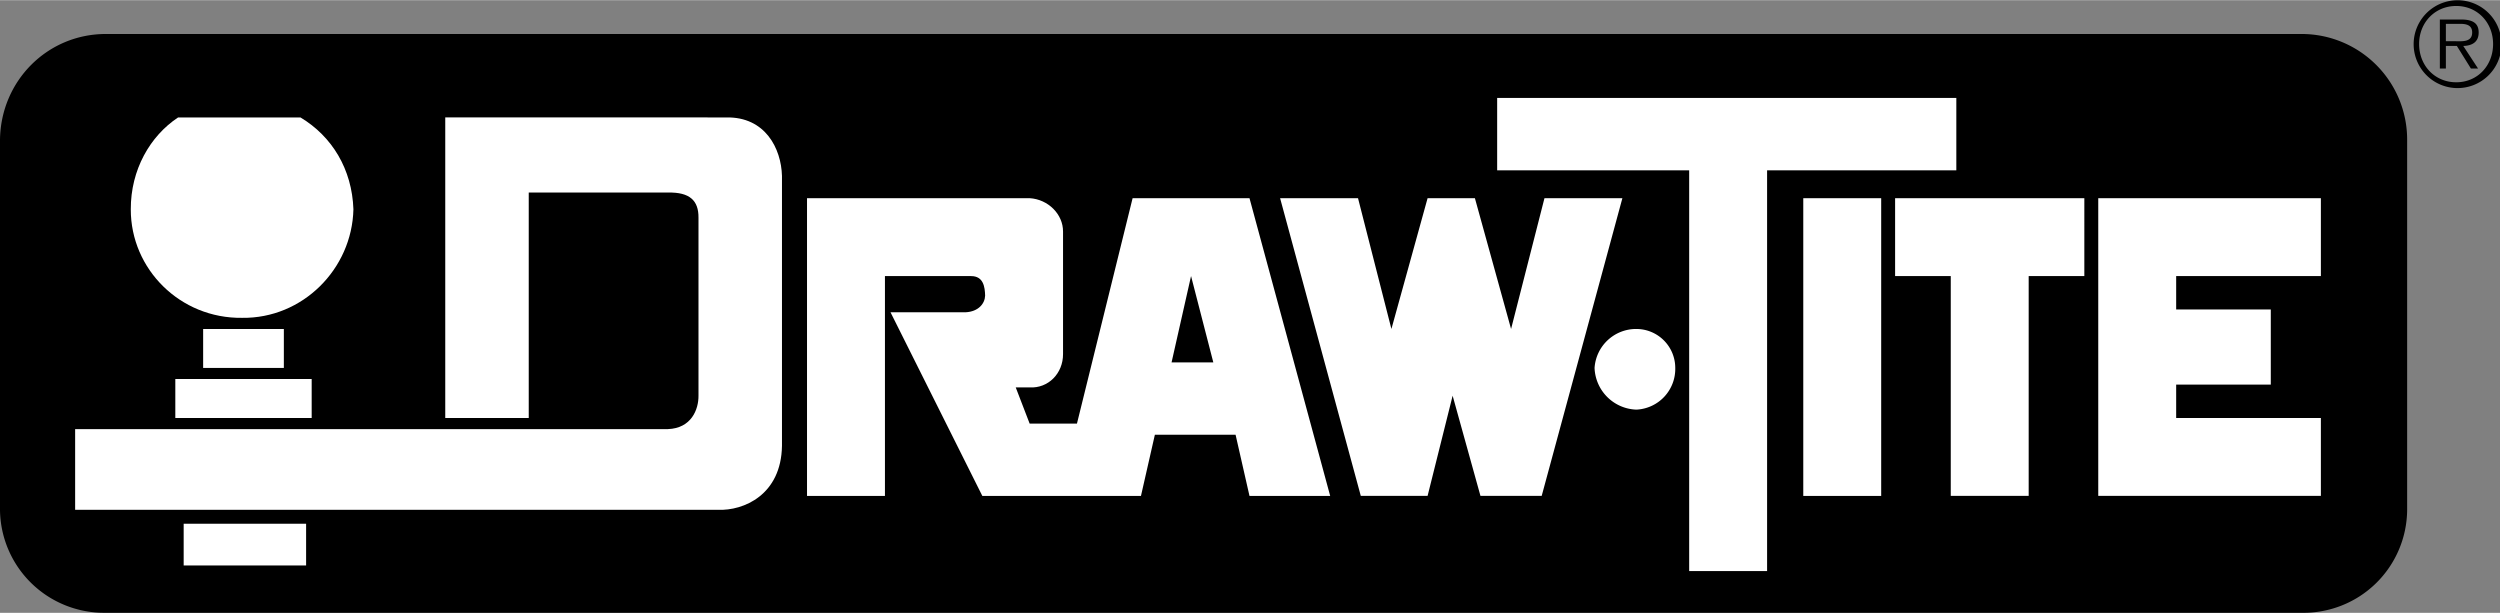
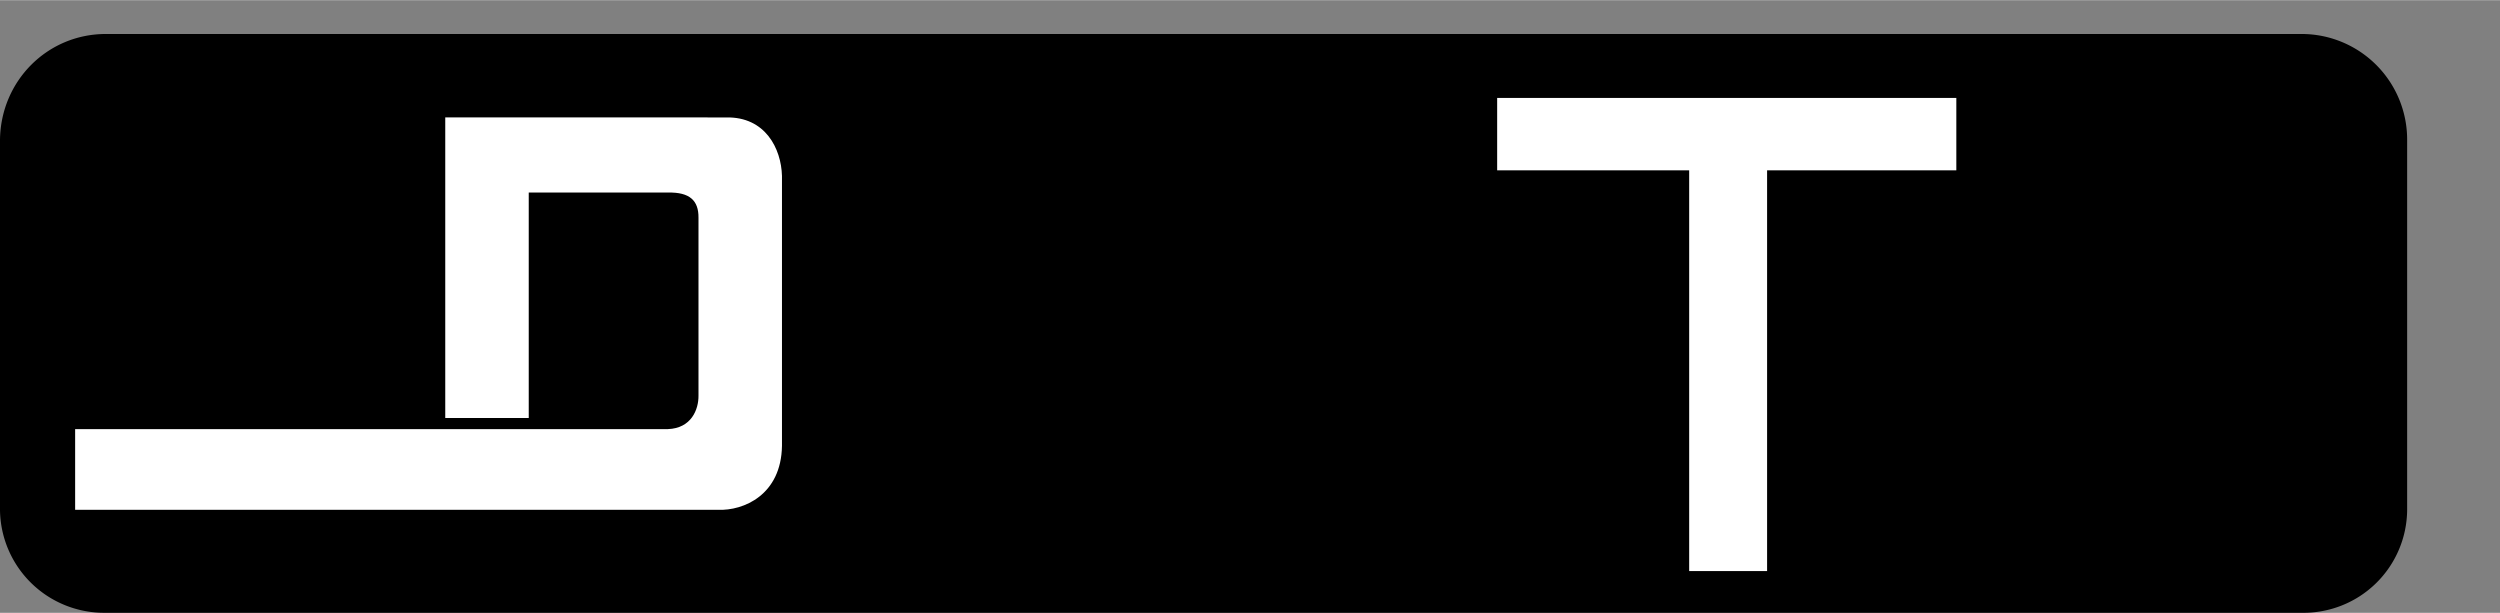
<svg xmlns="http://www.w3.org/2000/svg" width="2500" height="613" viewBox="0 0 53.902 13.209">
  <rect x="0" y="0" width="53.902" height="13.209" fill="#808080" stroke="none" />
  <path d="M49.62 13.208a2.234 2.234 0 0 0 2.28-2.22V3.009a2.276 2.276 0 0 0-2.28-2.28H2.28C1.023.73.017 1.737 0 3.009v7.979a2.244 2.244 0 0 0 2.28 2.22h47.34z" />
-   <path d="M35.28 8.828a.879.879 0 0 0 .84-.899.84.84 0 0 0-.84-.84.898.898 0 0 0-.9.84.934.934 0 0 0 .9.899zM27.6 4.269h1.68l.72 2.82.78-2.82h1.02l.78 2.82.72-2.82h1.68l-1.74 6.419h-1.32l-.6-2.16-.54 2.16h-1.44z" fill="#fff" />
  <path fill="#fff" d="M36.42 12.309h1.68V3.668h4.08v-1.56h-9.9v1.56h4.14z" />
-   <path fill="#fff" d="M38.88 4.269h1.68v6.42h-1.68zM40.86 4.269v1.679h1.2v4.74h1.68v-4.74h1.2V4.269zM45.24 4.269v6.419h4.8V9.009h-3.12v-.721h2.04v-1.62h-2.04v-.72h3.12V4.269zM22.2 4.269c.4.024.722.347.72.72v2.64c.002.42-.32.743-.72.72h-.3l.3.78h1.02l1.2-4.86h2.52l1.74 6.42h-1.74l-.3-1.32H24.9l-.3 1.32h-3.42l-1.98-3.96h1.62c.274-.014.415-.186.42-.36-.005-.185-.036-.419-.3-.42h-1.86v4.74H17.4v-6.42h4.8z" />
-   <path d="M26.16 7.809l-.48-1.861-.42 1.861z" />
-   <path fill="#fff" d="M3.96 11.288H6.6v.9H3.96zM3.78 8.168h2.94v.84H3.78zM3.84 2.528c-.605.402-1.023 1.128-1.02 1.981-.003 1.29 1.065 2.358 2.4 2.34 1.302.018 2.37-1.05 2.4-2.34-.03-.866-.461-1.572-1.14-1.98H3.84zM4.38 7.089h1.74v.84H4.38z" />
  <path d="M1.62 9.248v1.74h13.86c.552.023 1.364-.32 1.38-1.38v-5.82c-.016-.589-.36-1.276-1.2-1.26H9.6v6.48h1.8v-4.86h3c.475-.012.663.176.66.54v3.84c.003.296-.153.702-.66.72H1.62z" fill="#fff" />
-   <path d="M52.958 1.895a.947.947 0 1 0-.003-1.893.947.947 0 0 0 .003 1.893zm0-.125c-.462 0-.8-.36-.8-.825 0-.46.338-.82.8-.82.46 0 .795.36.795.82 0 .465-.335.825-.795.825zm.152-.783c.188-.005.332-.082.332-.29 0-.175-.095-.28-.375-.28h-.462v1.057h.13V.987h.237l.303.487h.154L53.11.987zm-.375-.102V.51h.302c.13 0 .265.021.265.186 0 .215-.22.189-.37.189h-.197z" />
</svg>